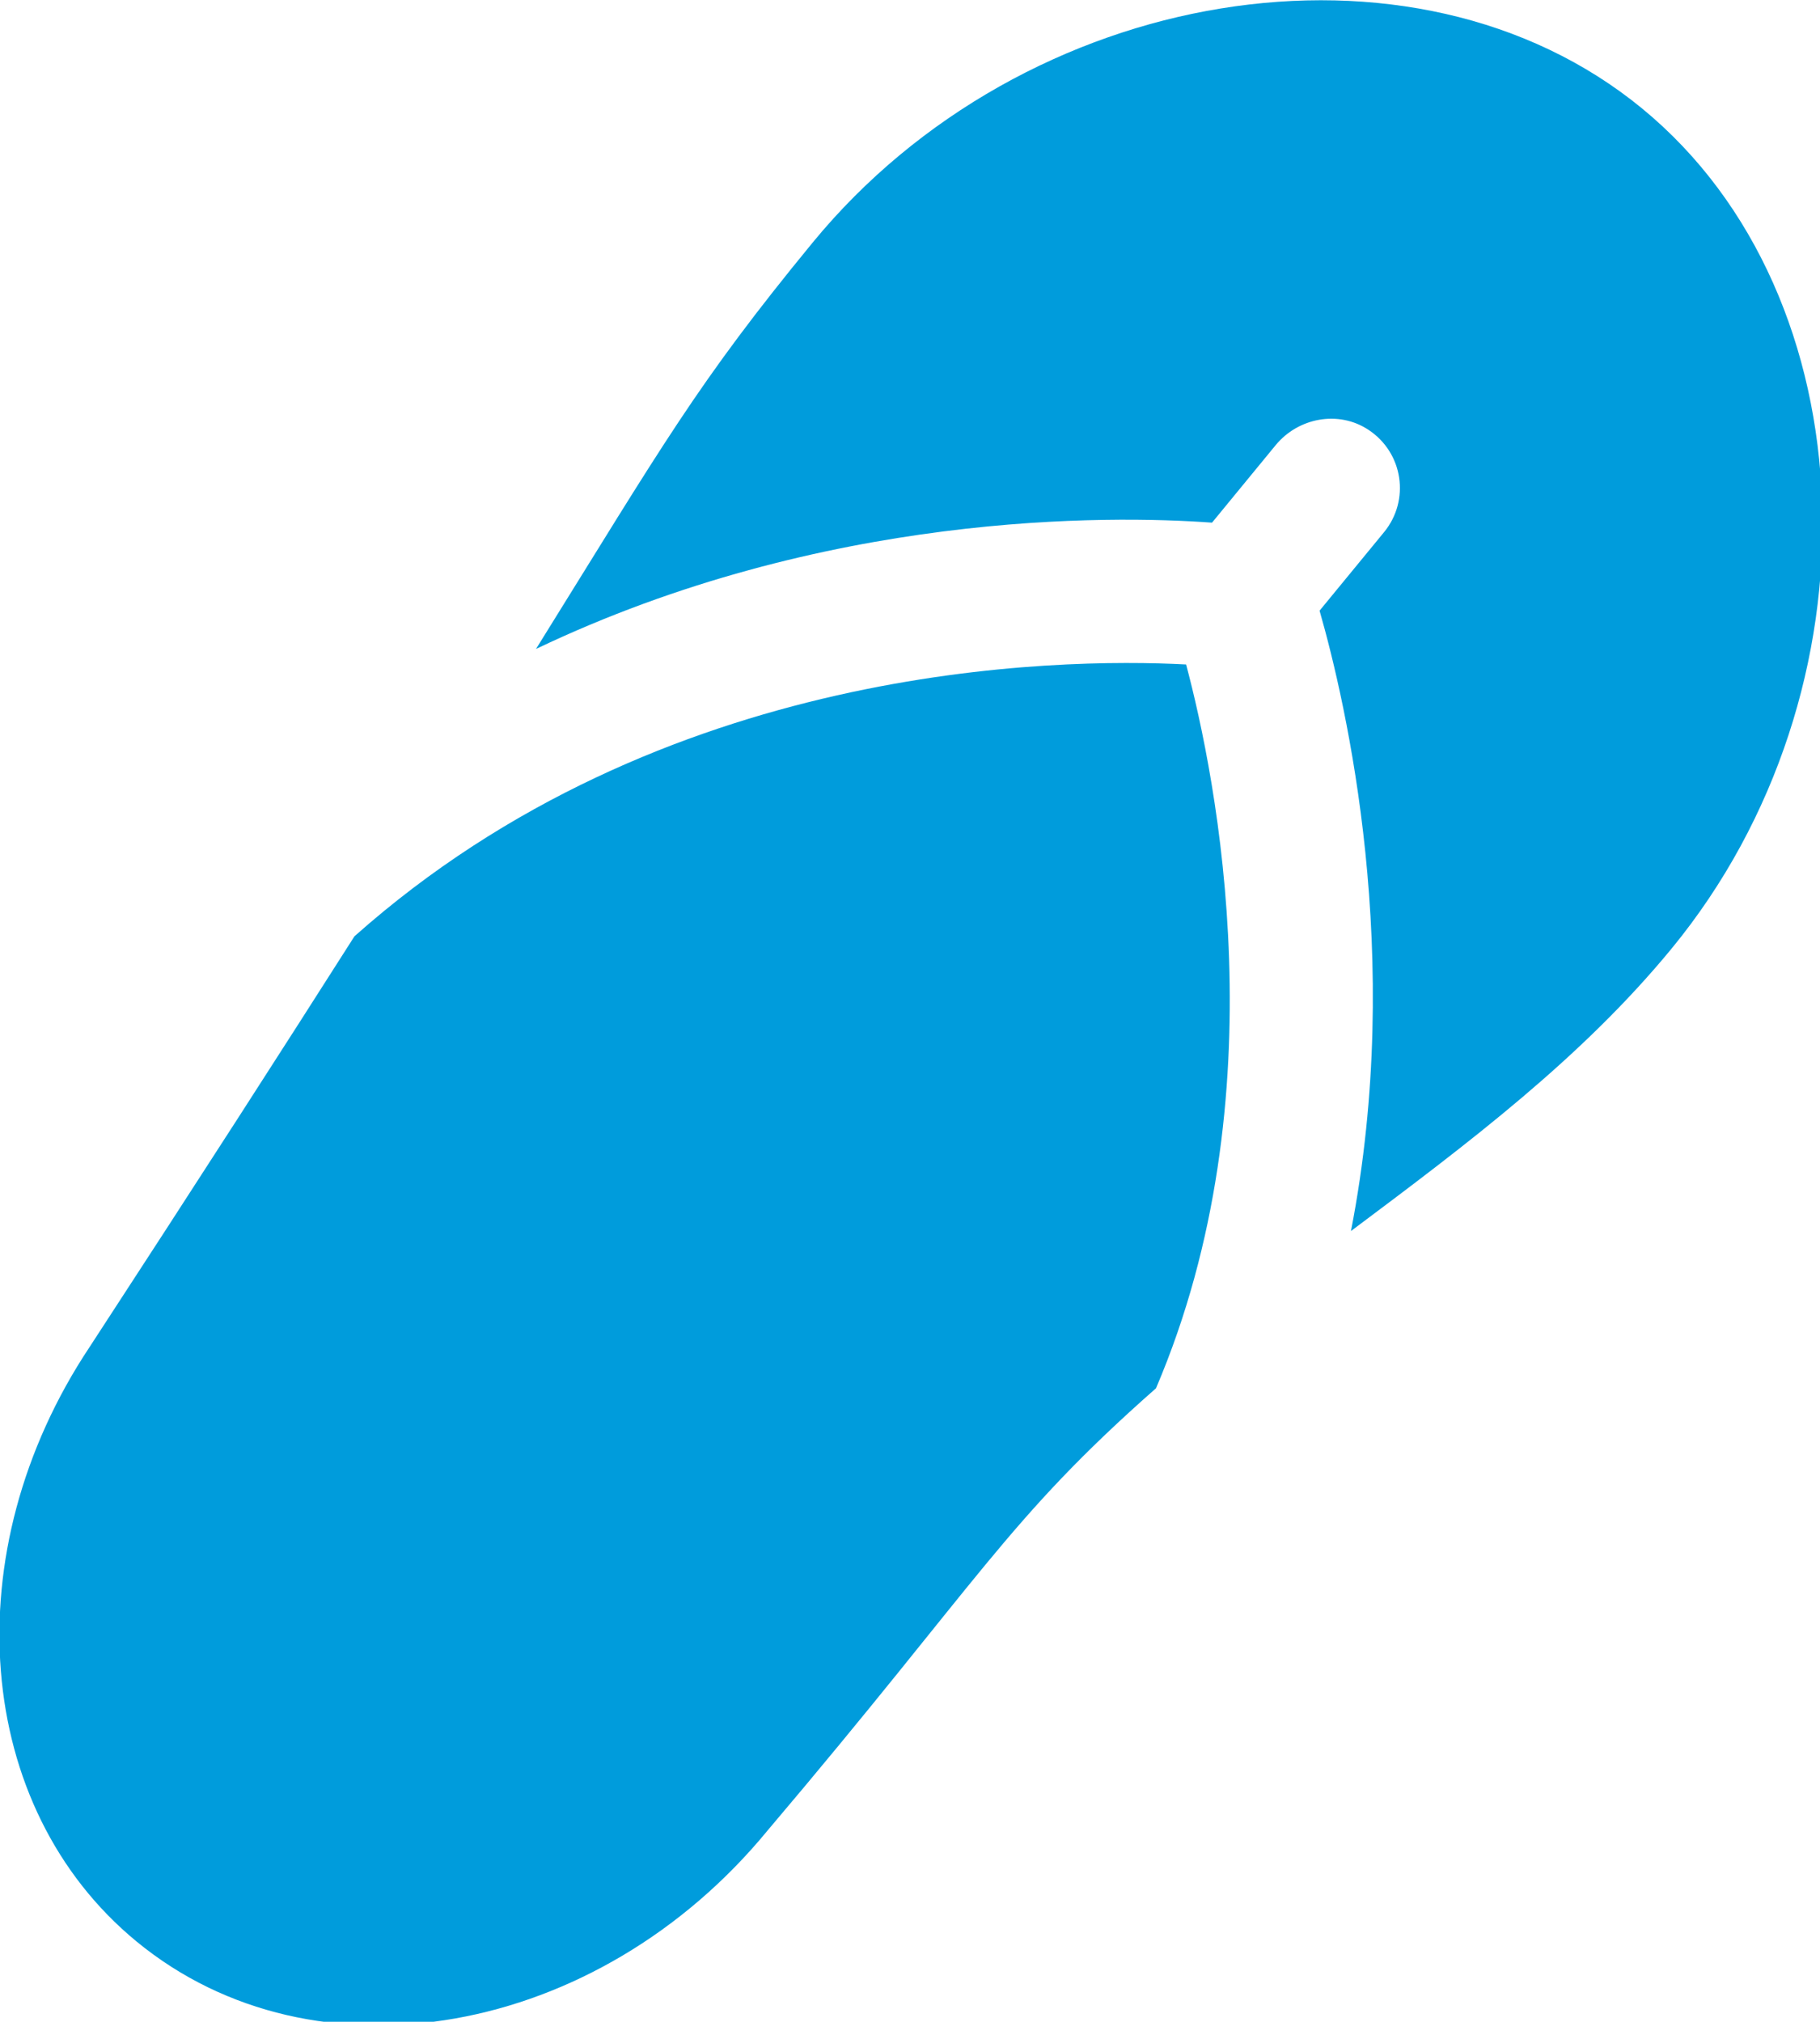
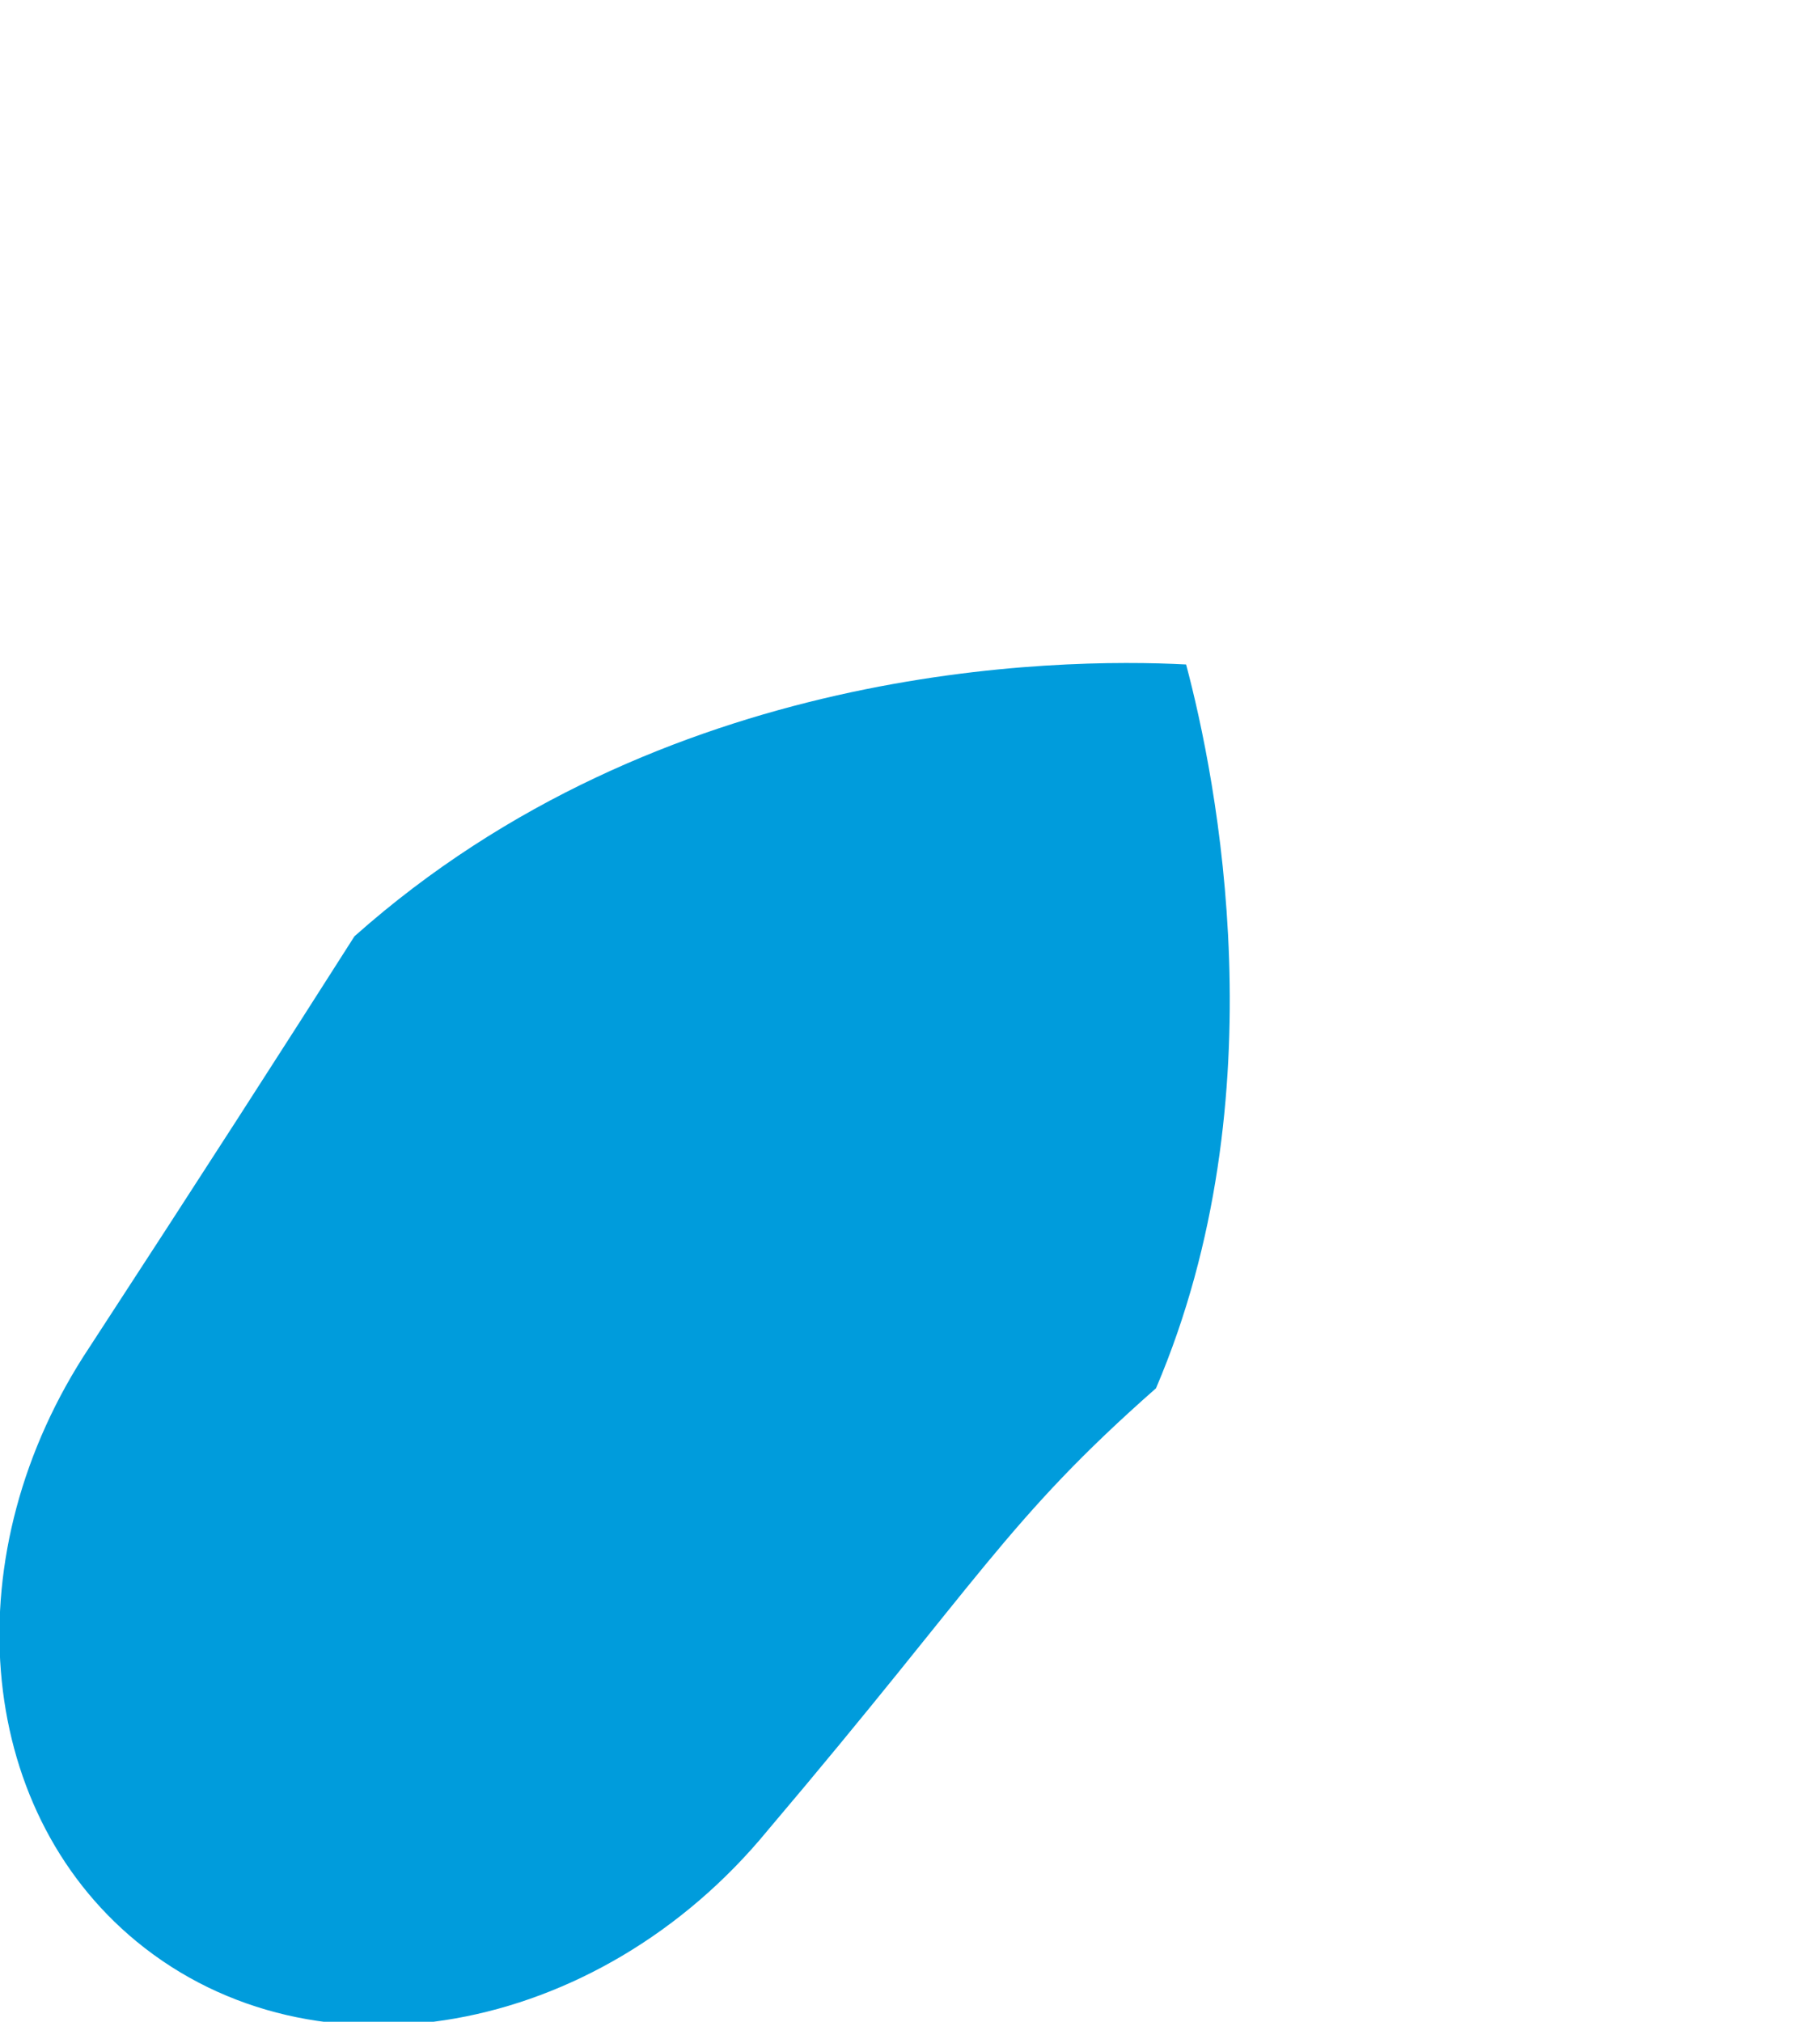
<svg xmlns="http://www.w3.org/2000/svg" xmlns:ns1="http://sodipodi.sourceforge.net/DTD/sodipodi-0.dtd" xmlns:ns2="http://www.inkscape.org/namespaces/inkscape" id="Capa_1" enable-background="new 0 0 512 512" height="48" viewBox="0 0 43.217 48" width="43.217" version="1.1" ns1:docname="flip_flops.svg" ns2:version="1.2.2 (b0a8486541, 2022-12-01)" xml:space="preserve">
  <defs id="defs1932" />
  <ns1:namedview id="namedview1930" pagecolor="#ffffff" bordercolor="#000000" borderopacity="0.25" ns2:showpageshadow="2" ns2:pageopacity="0.0" ns2:pagecheckerboard="0" ns2:deskcolor="#d1d1d1" showgrid="false" ns2:zoom="3.2170467" ns2:cx="-76.623072" ns2:cy="14.298829" ns2:window-width="1920" ns2:window-height="1011" ns2:window-x="0" ns2:window-y="32" ns2:window-maximized="1" ns2:current-layer="Capa_1" />
  <g id="Flipflop_5_" transform="matrix(0.11,-2.2150493e-4,2.2150493e-4,0.11,7.864,-3.796)" style="fill:#009cdc;fill-opacity:1">
    <g id="g1920" style="fill:#009cdc;fill-opacity:1" transform="rotate(39.509,120,256)">
-       <path d="M 9.512,241.685 C 38.75,179.257 86.792,140.854 104.989,128.002 v -21.613 c 0,-7.706 5.652,-14.463 13.313,-15.296 9.049,-0.984 16.687,6.061 16.687,14.908 v 21.949 c 17.197,11.873 61.458,45.934 90.212,99.174 C 232.725,196.448 240,166.681 240,136 240,64.091 183.926,0 120,0 56.074,0 0,64.091 0,136 c 0,39.545 2.694,53.991 9.512,105.685 z" id="path1916" style="fill:#009cdc;fill-opacity:1" />
      <path d="m 120.091,155.208 c -22.537,16.604 -87.704,71.656 -101.506,159.278 3.406,28.085 7.368,62.04 12.078,104.819 5.332,52.837 43.74,92.695 89.326,92.695 49.629,0 90,-47.109 90,-105 1.115,-71.152 -2.689,-84.399 4.221,-126.945 -19.183,-65.753 -73.603,-110.118 -94.119,-124.847 z" id="path1918" style="fill:#009cdc;fill-opacity:1" />
    </g>
  </g>
</svg>